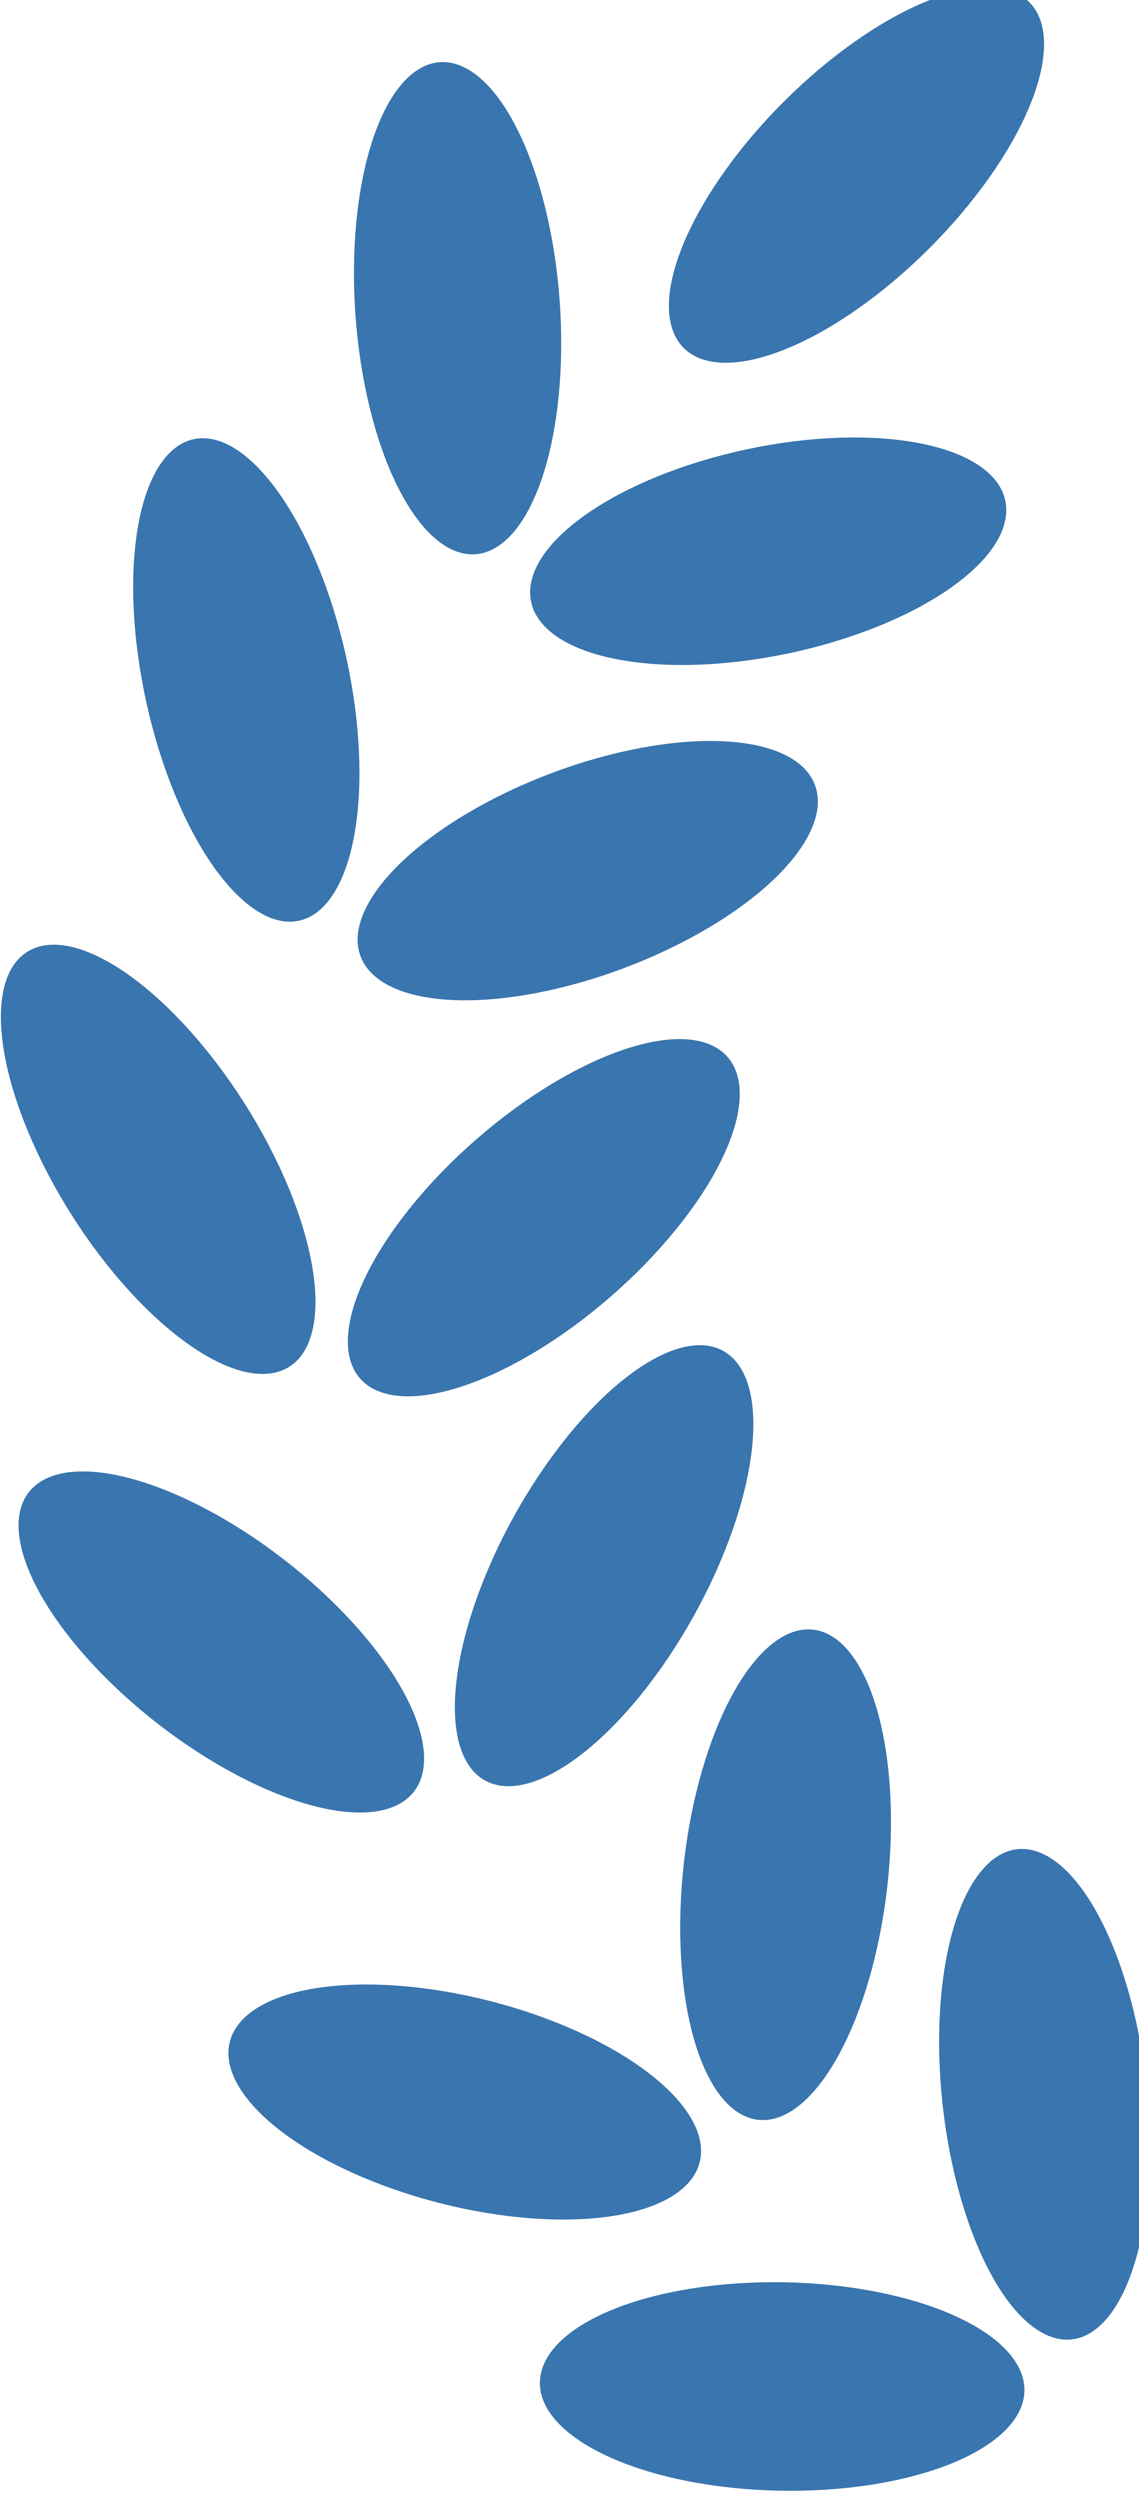
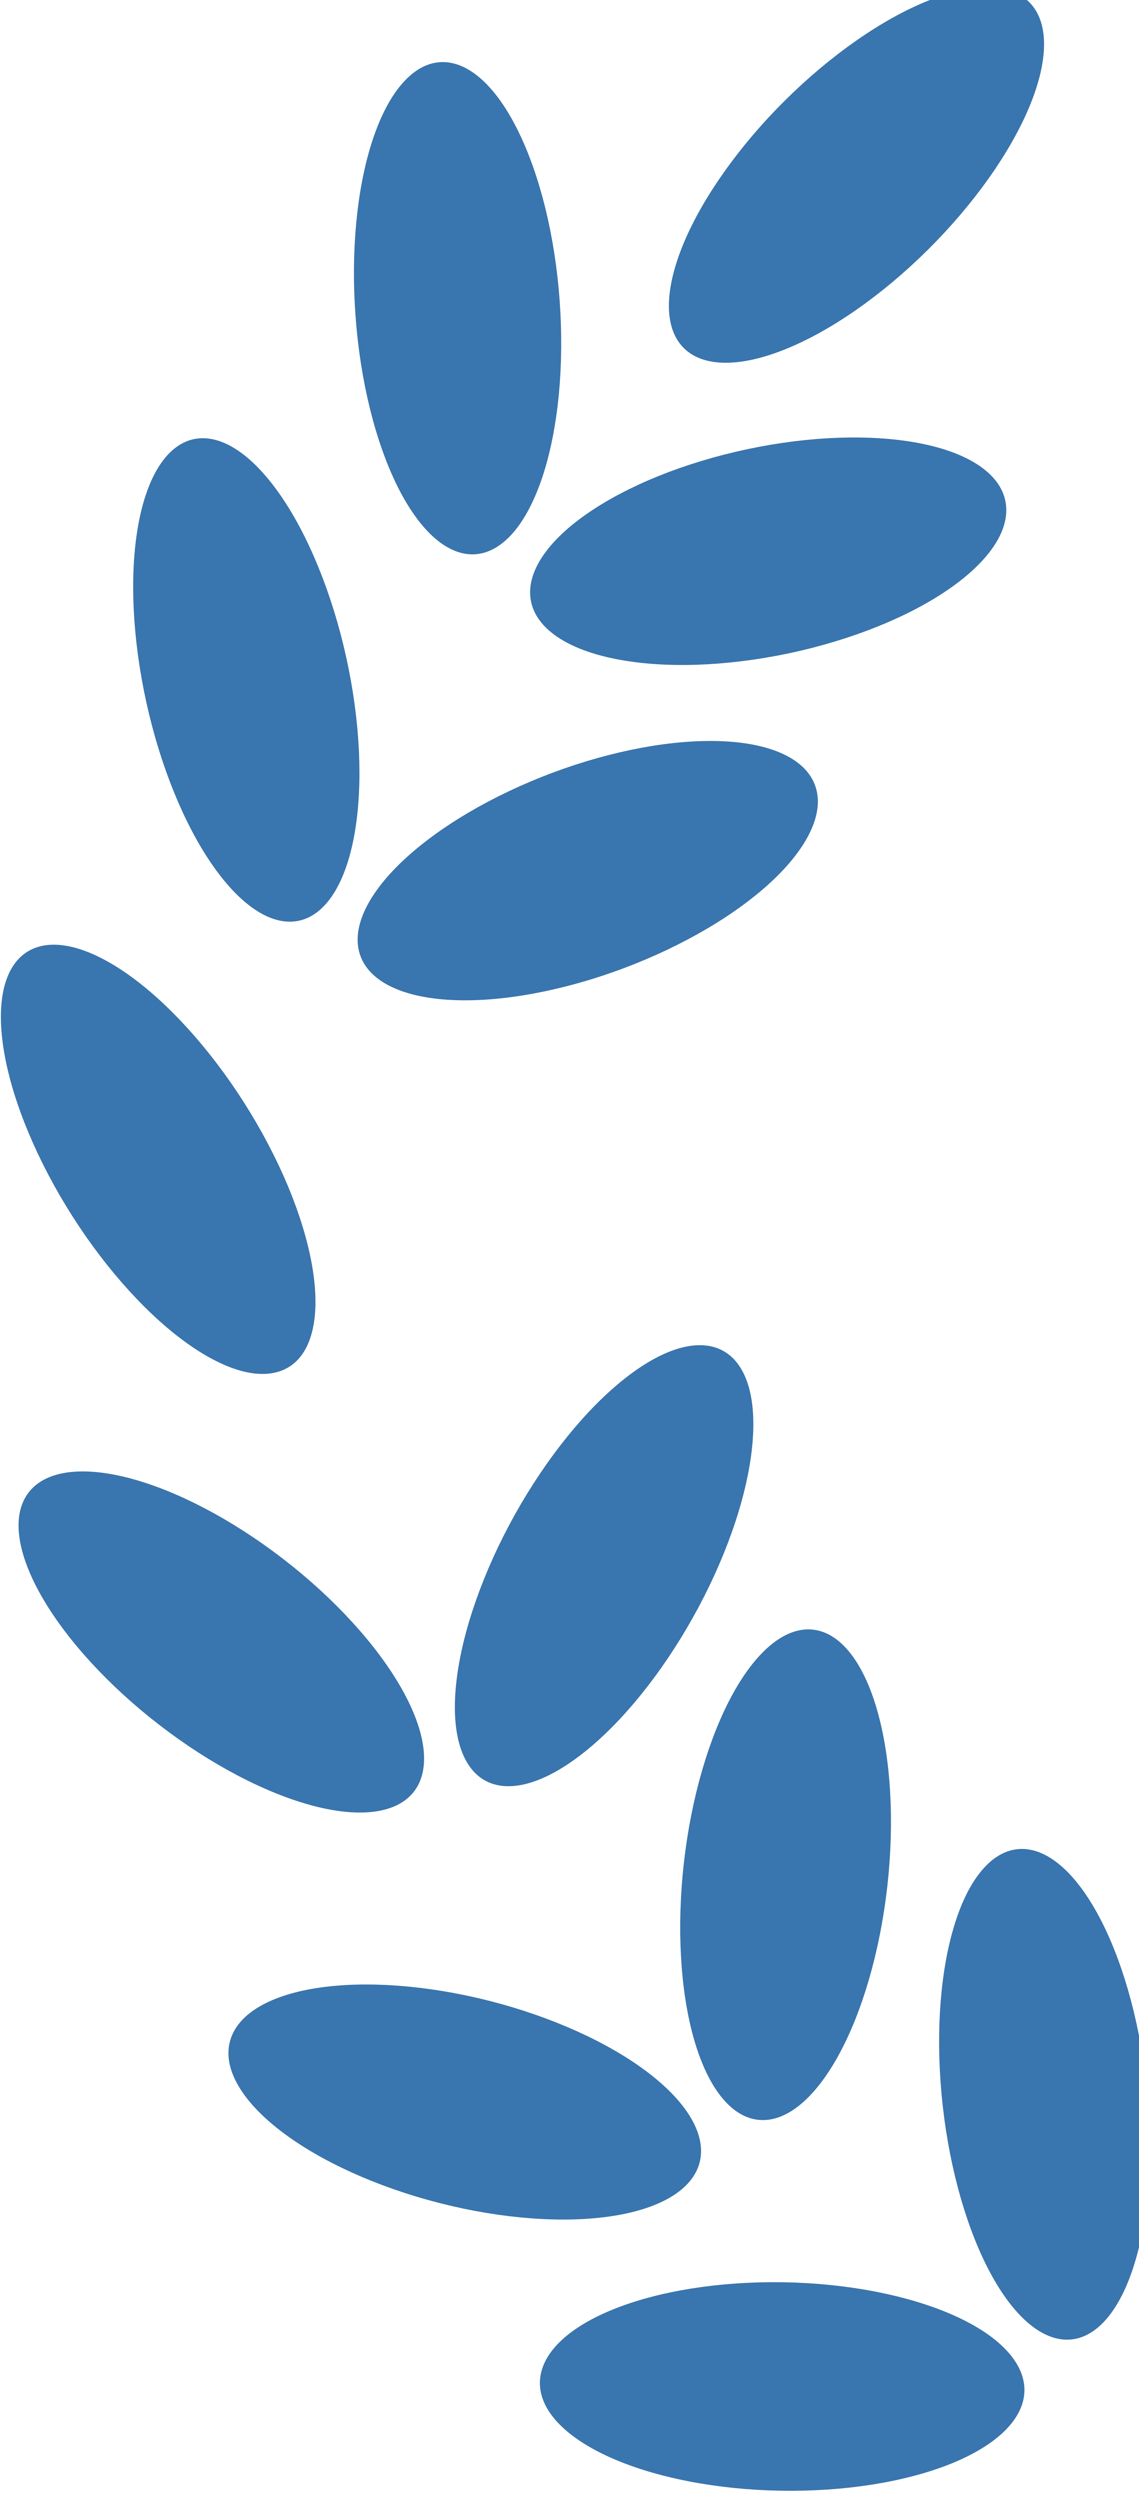
<svg xmlns="http://www.w3.org/2000/svg" width="31" height="68" viewBox="0 0 31 68" fill="none">
  <g clip-path="url(#clip0_57_26777)">
    <path d="M18.59 9.447C18.846 9.713 19.221 9.856 19.694 9.867C20.167 9.878 20.729 9.757 21.348 9.51C21.967 9.264 22.631 8.897 23.302 8.43C23.972 7.964 24.636 7.407 25.256 6.792C25.876 6.177 26.439 5.515 26.915 4.844C27.389 4.174 27.767 3.508 28.024 2.885C28.282 2.261 28.415 1.692 28.416 1.21C28.418 0.729 28.287 0.344 28.031 0.077C27.776 -0.189 27.401 -0.332 26.927 -0.343C26.454 -0.354 25.892 -0.233 25.273 0.014C24.654 0.26 23.99 0.627 23.32 1.094C22.649 1.56 21.985 2.117 21.365 2.732C20.745 3.347 20.182 4.009 19.707 4.68C19.232 5.35 18.855 6.016 18.597 6.64C18.34 7.263 18.206 7.832 18.205 8.314C18.204 8.795 18.335 9.18 18.59 9.447Z" fill="#3975AE" />
    <path d="M14.453 16.361C14.527 16.725 14.768 17.051 15.161 17.319C15.554 17.587 16.092 17.793 16.745 17.923C17.397 18.054 18.15 18.108 18.962 18.082C19.774 18.055 20.628 17.949 21.476 17.77C22.323 17.59 23.148 17.341 23.903 17.035C24.658 16.73 25.328 16.375 25.874 15.99C26.421 15.605 26.834 15.199 27.09 14.793C27.345 14.388 27.438 13.992 27.363 13.627C27.289 13.262 27.048 12.937 26.655 12.669C26.262 12.401 25.724 12.195 25.072 12.065C24.419 11.934 23.666 11.88 22.854 11.906C22.043 11.932 21.188 12.038 20.34 12.218C19.493 12.398 18.668 12.647 17.913 12.952C17.159 13.258 16.489 13.613 15.942 13.998C15.395 14.382 14.982 14.789 14.727 15.194C14.471 15.6 14.378 15.996 14.453 16.361Z" fill="#3975AE" />
    <path d="M9.676 8.594C9.74 9.473 9.875 10.338 10.074 11.139C10.273 11.94 10.532 12.662 10.835 13.264C11.139 13.866 11.481 14.336 11.843 14.647C12.205 14.957 12.579 15.103 12.944 15.076C13.308 15.048 13.657 14.848 13.97 14.486C14.282 14.124 14.552 13.608 14.765 12.967C14.977 12.326 15.128 11.572 15.208 10.75C15.288 9.928 15.296 9.052 15.232 8.173C15.168 7.294 15.033 6.43 14.834 5.628C14.634 4.827 14.376 4.105 14.072 3.503C13.769 2.901 13.427 2.431 13.065 2.121C12.703 1.81 12.329 1.664 11.964 1.692C11.6 1.719 11.251 1.92 10.938 2.282C10.626 2.644 10.356 3.16 10.143 3.801C9.931 4.442 9.78 5.195 9.7 6.017C9.62 6.84 9.611 7.715 9.676 8.594Z" fill="#3975AE" />
    <path d="M9.808 25.997C9.934 26.346 10.219 26.633 10.646 26.839C11.074 27.046 11.636 27.169 12.3 27.201C12.964 27.233 13.717 27.174 14.516 27.026C15.315 26.879 16.145 26.647 16.958 26.343C17.771 26.039 18.55 25.669 19.253 25.255C19.956 24.84 20.567 24.389 21.053 23.927C21.538 23.465 21.888 23.001 22.082 22.561C22.277 22.122 22.312 21.716 22.185 21.367C22.059 21.017 21.774 20.731 21.347 20.525C20.919 20.318 20.357 20.195 19.693 20.163C19.029 20.131 18.276 20.19 17.477 20.337C16.678 20.484 15.848 20.716 15.035 21.02C14.223 21.325 13.443 21.694 12.74 22.109C12.037 22.524 11.426 22.975 10.94 23.437C10.455 23.899 10.105 24.363 9.911 24.802C9.716 25.241 9.681 25.647 9.808 25.997Z" fill="#3975AE" />
    <path d="M3.986 19.118C4.369 20.854 5.024 22.453 5.805 23.564C6.587 24.675 7.43 25.206 8.151 25.041C8.872 24.876 9.411 24.028 9.649 22.684C9.887 21.34 9.806 19.609 9.422 17.873C9.232 17.013 8.973 16.178 8.661 15.415C8.349 14.652 7.989 13.976 7.602 13.426C6.821 12.315 5.977 11.784 5.256 11.949C4.535 12.114 3.996 12.962 3.758 14.306C3.52 15.651 3.602 17.381 3.986 19.118Z" fill="#3975AE" />
-     <path d="M9.782 37.475C10.02 37.759 10.385 37.927 10.856 37.97C11.328 38.013 11.896 37.93 12.53 37.726C13.164 37.523 13.85 37.202 14.55 36.782C15.25 36.362 15.949 35.852 16.608 35.28C17.267 34.709 17.873 34.087 18.391 33.45C18.909 32.814 19.329 32.175 19.627 31.57C19.925 30.966 20.095 30.407 20.128 29.927C20.161 29.446 20.056 29.053 19.819 28.77C19.581 28.486 19.216 28.318 18.745 28.275C18.273 28.232 17.705 28.315 17.071 28.519C16.437 28.723 15.751 29.044 15.051 29.463C14.351 29.883 13.652 30.393 12.993 30.965C12.334 31.536 11.728 32.158 11.21 32.795C10.692 33.431 10.272 34.07 9.974 34.675C9.676 35.279 9.506 35.838 9.473 36.318C9.44 36.799 9.545 37.192 9.782 37.475Z" fill="#3975AE" />
    <path d="M1.967 33.076C2.438 33.816 2.965 34.508 3.518 35.114C4.07 35.719 4.638 36.227 5.188 36.606C5.738 36.986 6.26 37.231 6.724 37.327C7.188 37.422 7.585 37.367 7.892 37.165C8.199 36.963 8.41 36.616 8.513 36.146C8.617 35.676 8.61 35.092 8.494 34.425C8.378 33.76 8.155 33.025 7.838 32.264C7.52 31.504 7.114 30.732 6.643 29.992C6.172 29.253 5.646 28.561 5.093 27.955C4.54 27.349 3.973 26.842 3.423 26.462C2.873 26.083 2.351 25.838 1.887 25.742C1.423 25.646 1.026 25.701 0.719 25.904C0.412 26.106 0.201 26.452 0.097 26.922C-0.006 27.392 0 27.977 0.116 28.643C0.232 29.309 0.455 30.044 0.773 30.804C1.091 31.565 1.496 32.337 1.967 33.076Z" fill="#3975AE" />
    <path d="M13.181 48.42C13.499 48.604 13.898 48.635 14.356 48.513C14.813 48.39 15.32 48.115 15.848 47.703C16.376 47.292 16.914 46.752 17.431 46.115C17.948 45.478 18.435 44.756 18.863 43.99C19.292 43.224 19.653 42.43 19.927 41.652C20.201 40.874 20.382 40.127 20.46 39.456C20.538 38.784 20.512 38.2 20.382 37.737C20.252 37.273 20.021 36.94 19.703 36.756C19.385 36.572 18.986 36.54 18.528 36.663C18.071 36.786 17.563 37.061 17.036 37.472C16.508 37.884 15.97 38.423 15.453 39.06C14.935 39.698 14.449 40.42 14.02 41.185C13.592 41.951 13.231 42.746 12.957 43.524C12.683 44.302 12.502 45.048 12.424 45.72C12.345 46.392 12.372 46.976 12.502 47.439C12.632 47.902 12.863 48.236 13.181 48.42Z" fill="#3975AE" />
    <path d="M4.341 46.923C5.735 47.998 7.249 48.79 8.55 49.126C9.852 49.462 10.833 49.314 11.28 48.715C11.726 48.115 11.6 47.114 10.93 45.93C10.259 44.746 9.1 43.477 7.706 42.403C6.312 41.328 4.798 40.536 3.497 40.2C2.195 39.864 1.214 40.012 0.768 40.611C0.321 41.211 0.447 42.212 1.117 43.396C1.788 44.58 2.947 45.848 4.341 46.923Z" fill="#3975AE" />
    <path d="M20.628 57.66C21.362 57.746 22.145 57.126 22.805 55.937C23.466 54.748 23.949 53.086 24.149 51.319C24.349 49.55 24.249 47.821 23.871 46.51C23.494 45.199 22.869 44.414 22.135 44.328C21.401 44.242 20.618 44.862 19.957 46.052C19.297 47.241 18.813 48.902 18.613 50.67C18.414 52.438 18.514 54.168 18.891 55.479C19.269 56.79 19.893 57.574 20.628 57.66Z" fill="#3975AE" />
    <path d="M11.972 59.927C13.668 60.359 15.366 60.484 16.693 60.274C18.019 60.064 18.865 59.536 19.045 58.807C19.224 58.078 18.723 57.206 17.65 56.385C16.578 55.563 15.022 54.859 13.325 54.426C11.629 53.994 9.931 53.869 8.605 54.079C7.278 54.289 6.432 54.817 6.253 55.547C6.073 56.276 6.575 57.147 7.647 57.969C8.72 58.79 10.275 59.495 11.972 59.927Z" fill="#3975AE" />
    <path d="M25.659 57.288C25.857 59.056 26.339 60.718 26.998 61.908C27.658 63.098 28.441 63.718 29.175 63.633C29.909 63.548 30.534 62.764 30.913 61.453C31.292 60.142 31.393 58.413 31.195 56.645C31.097 55.769 30.928 54.911 30.698 54.118C30.468 53.325 30.182 52.614 29.855 52.025C29.529 51.436 29.169 50.98 28.795 50.684C28.422 50.388 28.043 50.258 27.679 50.3C27.316 50.342 26.975 50.556 26.677 50.93C26.378 51.304 26.128 51.831 25.941 52.48C25.753 53.129 25.632 53.887 25.583 54.712C25.535 55.537 25.561 56.412 25.659 57.288Z" fill="#3975AE" />
    <path d="M21.24 67.749C22.106 67.764 22.965 67.706 23.767 67.578C24.569 67.449 25.3 67.253 25.916 67.001C26.533 66.748 27.024 66.444 27.361 66.106C27.698 65.768 27.875 65.402 27.882 65.03C27.888 64.657 27.724 64.286 27.398 63.936C27.073 63.586 26.592 63.265 25.984 62.991C25.376 62.717 24.653 62.496 23.856 62.339C23.058 62.183 22.202 62.094 21.336 62.079C20.47 62.064 19.611 62.122 18.809 62.251C18.007 62.379 17.276 62.575 16.66 62.828C16.043 63.08 15.552 63.384 15.215 63.722C14.878 64.061 14.701 64.426 14.694 64.799C14.688 65.171 14.852 65.543 15.178 65.892C15.504 66.242 15.984 66.563 16.592 66.837C17.2 67.111 17.923 67.333 18.721 67.489C19.518 67.646 20.374 67.734 21.24 67.749Z" fill="#3975AE" />
  </g>
  <defs>
    <clipPath id="clip0_57_26777">
      <rect width="31" height="68" fill="white" />
    </clipPath>
  </defs>
</svg>